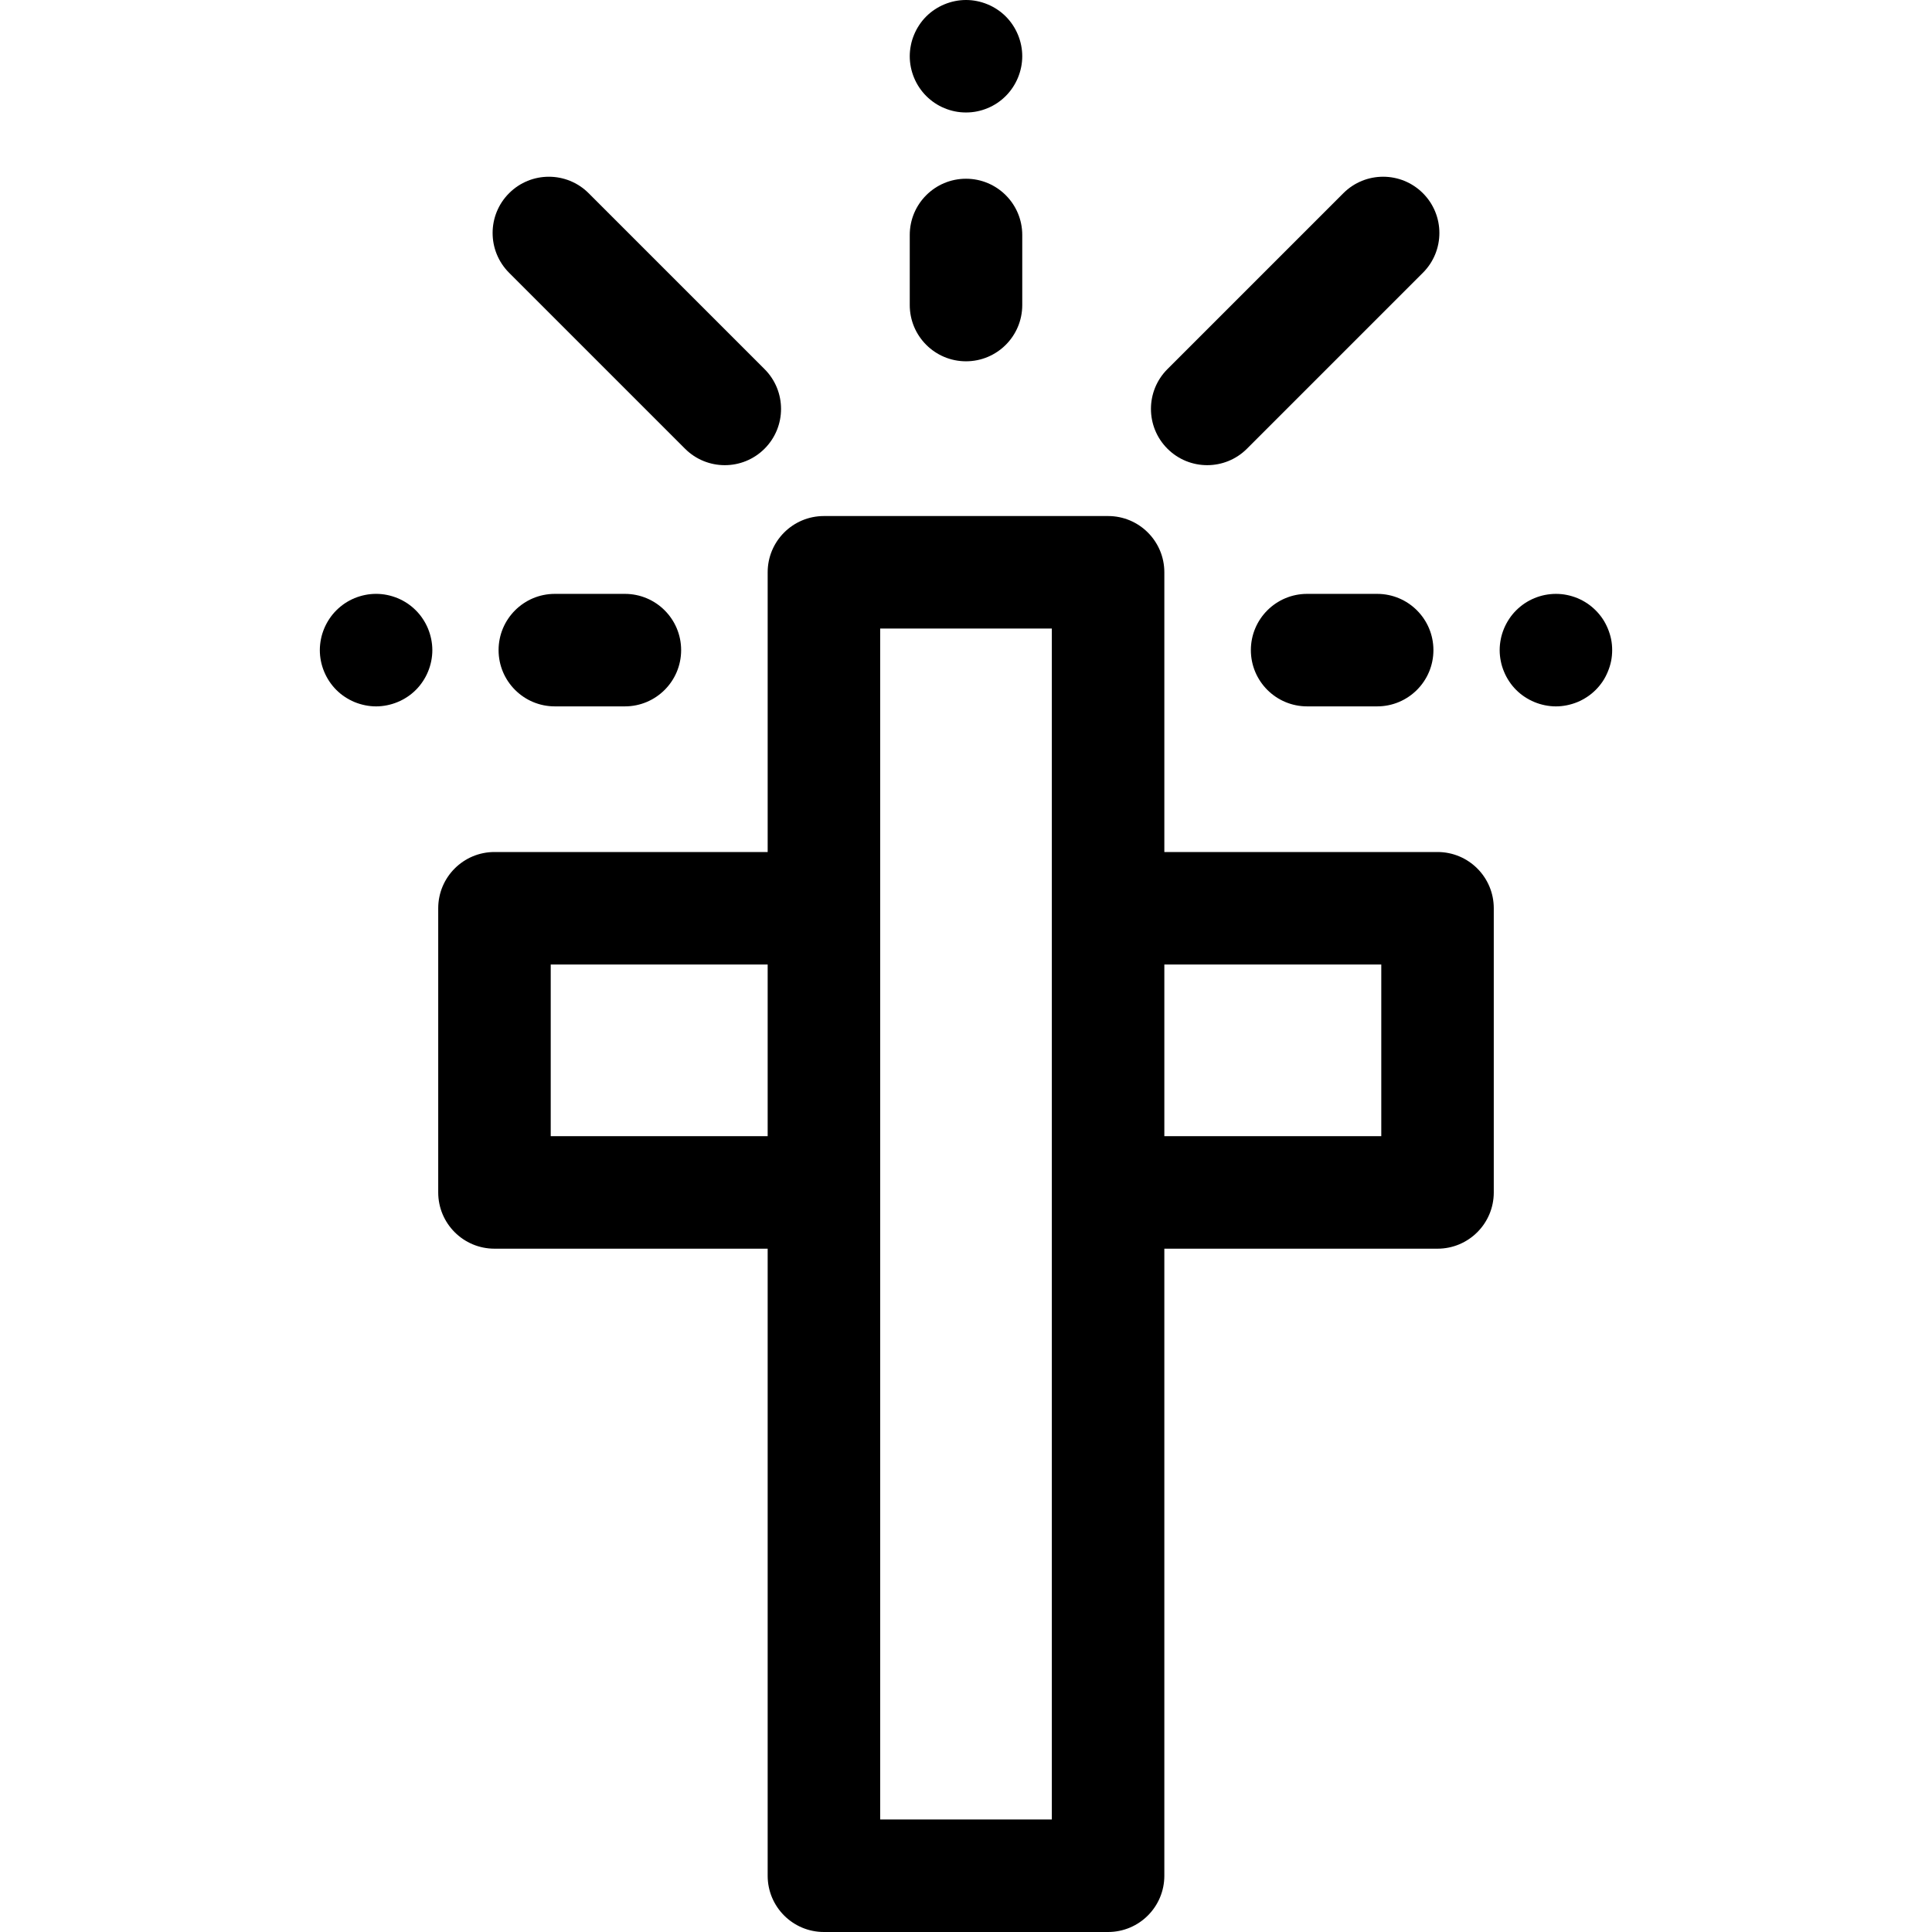
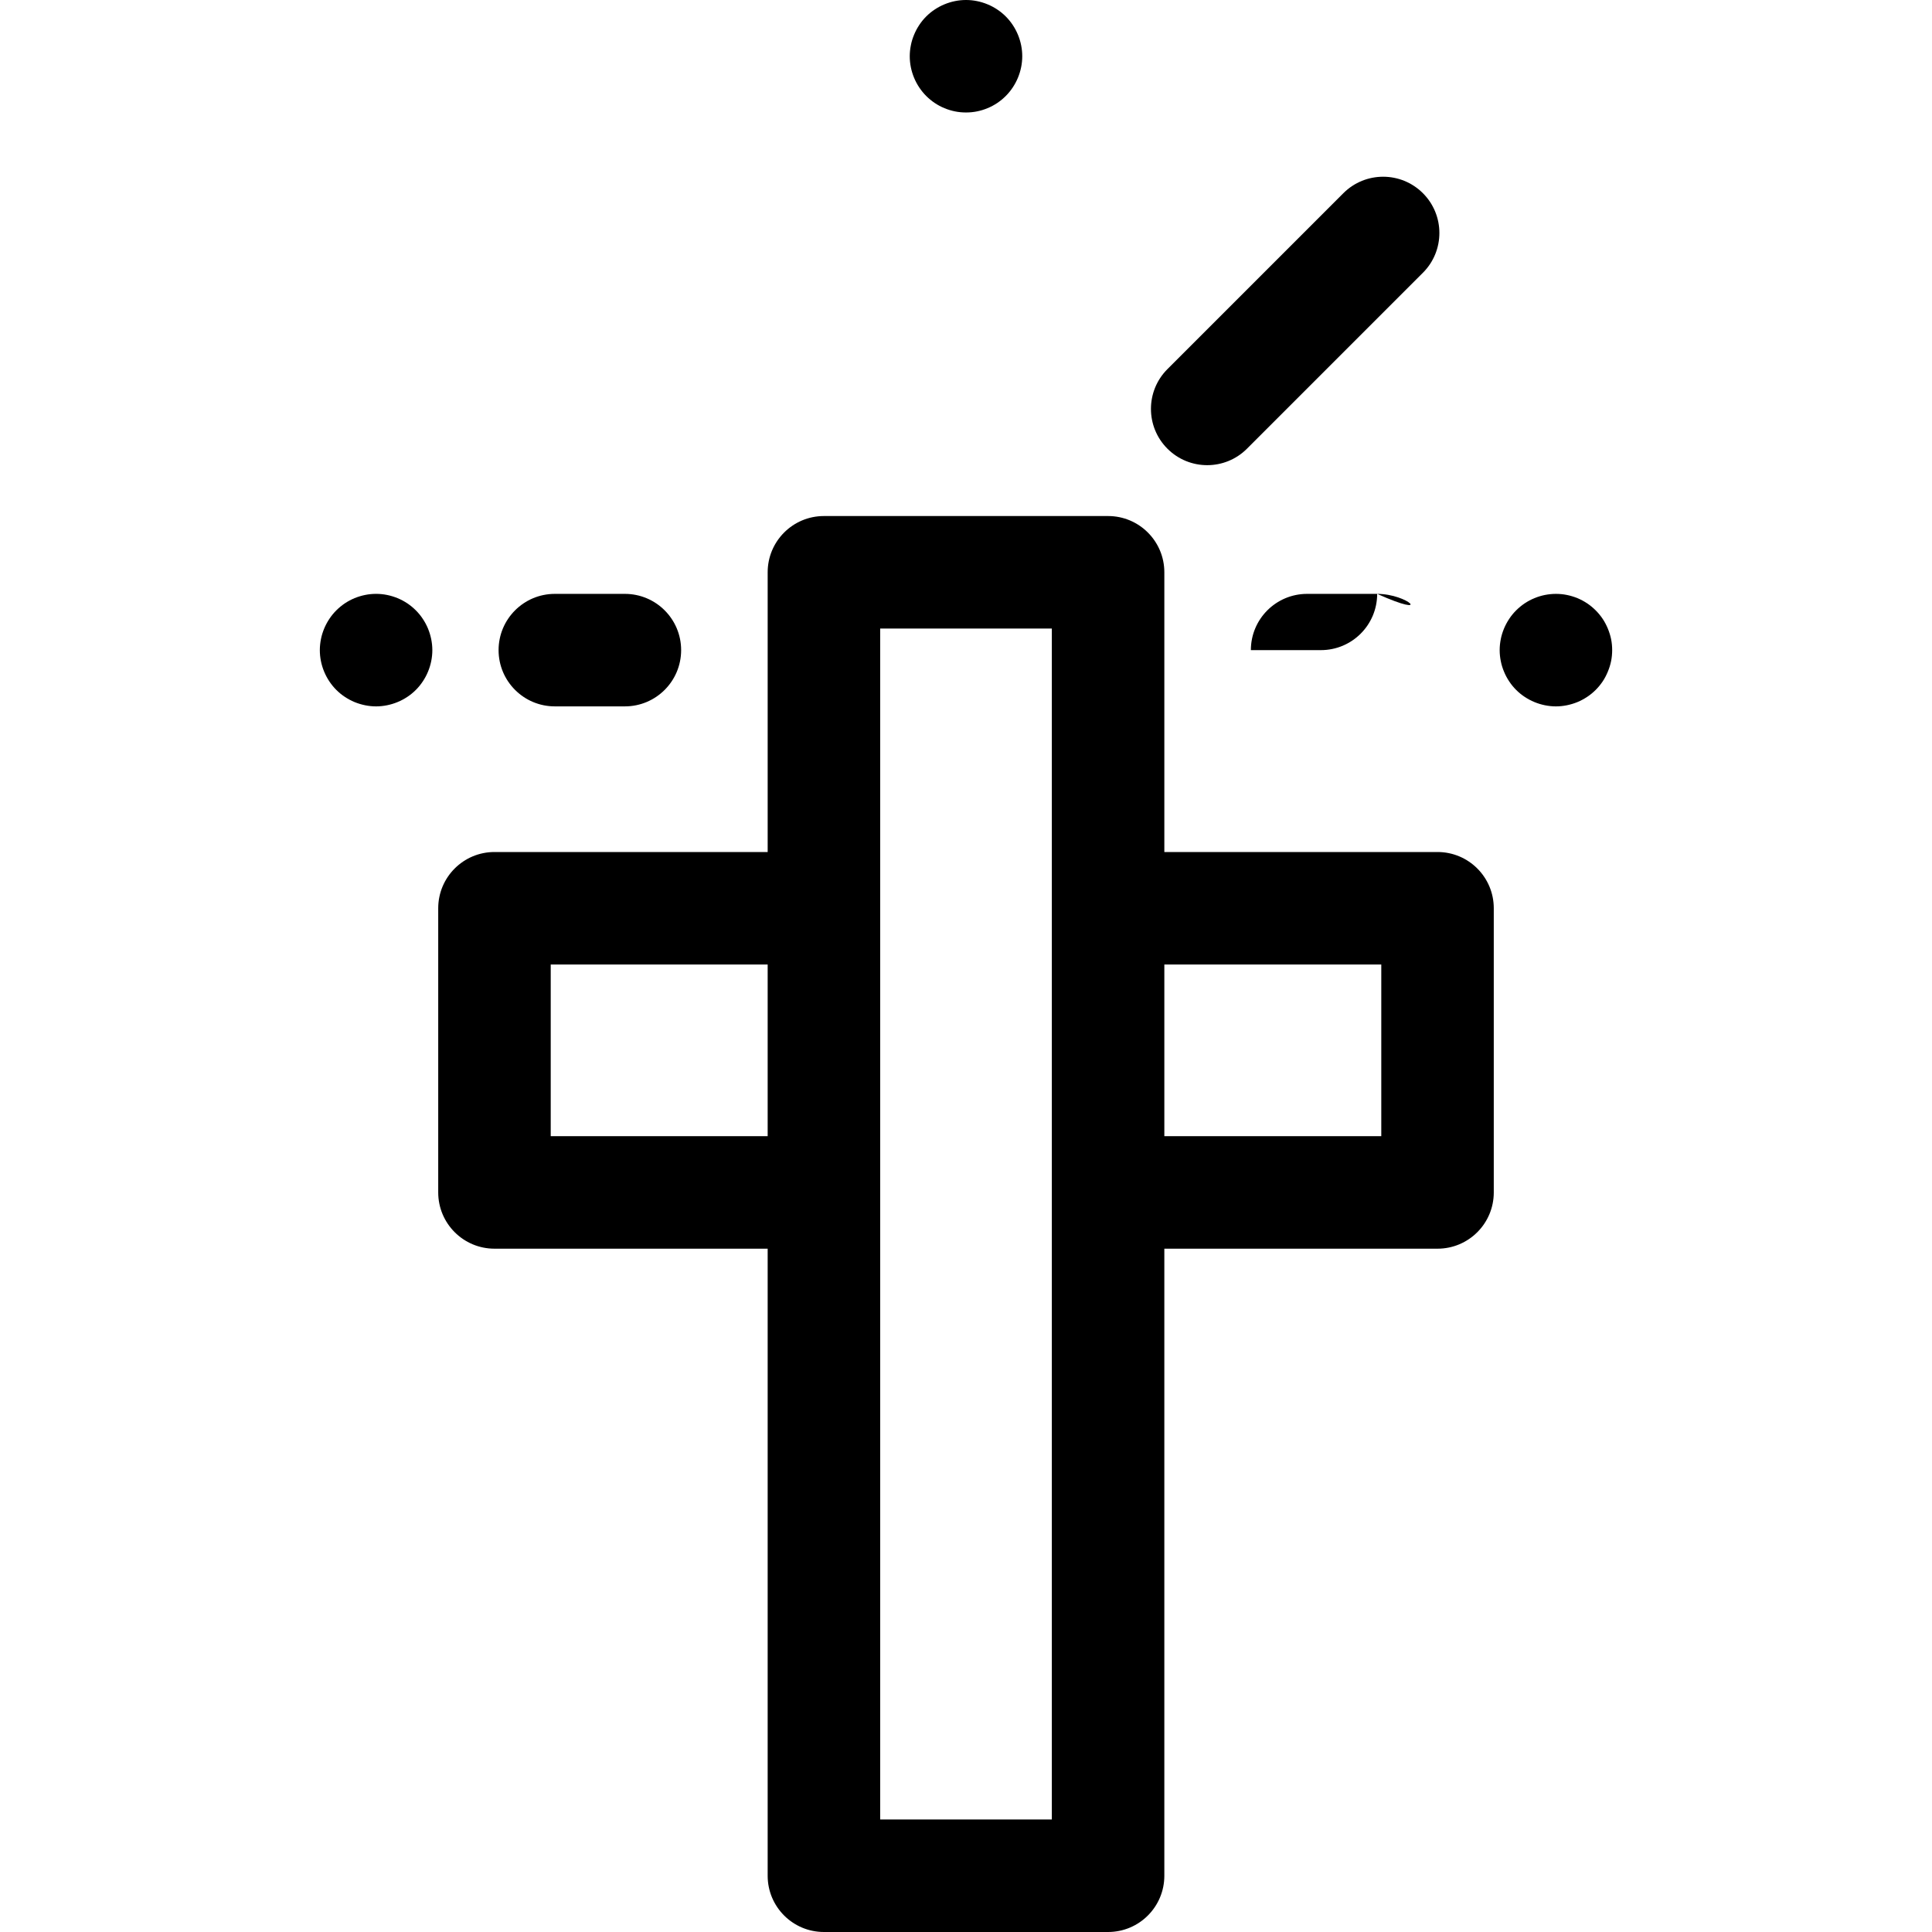
<svg xmlns="http://www.w3.org/2000/svg" fill="#000000" height="800px" width="800px" version="1.1" id="Layer_1" viewBox="0 0 512 512" xml:space="preserve">
  <g>
    <g>
      <path d="M380.961,225.792h-72.398v-74.129c0-8.233-6.676-14.907-14.907-14.907h-75.308c-8.233,0-14.907,6.674-14.907,14.907    v74.129H131.04c-8.233,0-14.907,6.674-14.907,14.907v75.308c0,8.233,6.674,14.907,14.907,14.907h72.399v166.178    c0,8.233,6.674,14.907,14.907,14.907h75.308c8.232,0,14.907-6.674,14.907-14.907V330.915h72.398    c8.232,0,14.907-6.674,14.907-14.907V240.7C395.869,232.466,389.193,225.792,380.961,225.792z M203.439,301.1h-57.492v-45.493    h57.492V301.1z M278.747,240.7v75.308v166.178h-45.493V316.008V240.7v-74.129h45.493V240.7z M366.054,301.1h-57.491v-45.493    h57.491V301.1z" />
    </g>
  </g>
  <g>
    <g>
-       <path d="M256.001,47.367c-8.233,0-14.907,6.674-14.907,14.907V80.84c0,8.232,6.674,14.907,14.907,14.907    c8.232,0,14.907-6.674,14.907-14.907V62.274C270.909,54.041,264.233,47.367,256.001,47.367z" />
-     </g>
+       </g>
  </g>
  <g>
    <g>
      <path d="M266.538,4.36c-0.686-0.686-1.446-1.312-2.266-1.849c-0.805-0.537-1.67-0.999-2.579-1.371    c-0.894-0.373-1.832-0.656-2.786-0.85c-1.908-0.388-3.891-0.388-5.814,0c-0.954,0.194-1.893,0.477-2.788,0.85    c-0.909,0.373-1.774,0.835-2.579,1.371c-0.82,0.537-1.58,1.163-2.266,1.849c-0.686,0.686-1.312,1.446-1.849,2.266    c-0.537,0.805-0.999,1.67-1.371,2.579c-0.373,0.894-0.671,1.834-0.85,2.788c-0.194,0.954-0.298,1.938-0.298,2.907    c0,3.936,1.595,7.767,4.368,10.54c0.686,0.686,1.446,1.312,2.266,1.863c0.805,0.537,1.67,0.999,2.579,1.371    c0.894,0.373,1.834,0.656,2.788,0.85s1.938,0.283,2.907,0.283c0.969,0,1.953-0.089,2.907-0.283    c0.954-0.194,1.893-0.477,2.786-0.85c0.909-0.373,1.774-0.835,2.579-1.371c0.82-0.552,1.58-1.178,2.266-1.863    c2.773-2.773,4.369-6.619,4.369-10.54S269.312,7.133,266.538,4.36z" />
    </g>
  </g>
  <g>
    <g>
-       <path d="M364.964,157.382H346.4c-8.232,0-14.907,6.674-14.907,14.907c0,8.233,6.676,14.907,14.907,14.907h18.564    c8.232,0,14.907-6.674,14.907-14.907C379.872,164.056,373.198,157.382,364.964,157.382z" />
+       <path d="M364.964,157.382H346.4c-8.232,0-14.907,6.674-14.907,14.907h18.564    c8.232,0,14.907-6.674,14.907-14.907C379.872,164.056,373.198,157.382,364.964,157.382z" />
    </g>
  </g>
  <g>
    <g>
      <path d="M426.958,169.371c-0.194-0.939-0.492-1.878-0.865-2.788c-0.373-0.894-0.82-1.759-1.357-2.564    c-0.552-0.82-1.178-1.58-1.863-2.266c-0.686-0.686-1.446-1.312-2.266-1.863c-0.805-0.537-1.67-0.999-2.564-1.371    c-0.909-0.373-1.849-0.656-2.804-0.85c-1.922-0.388-3.889-0.373-5.812,0c-0.954,0.194-1.895,0.477-2.788,0.85    c-0.909,0.373-1.774,0.835-2.579,1.371c-0.82,0.552-1.58,1.178-2.266,1.863c-0.686,0.686-1.312,1.446-1.849,2.266    c-0.535,0.805-0.999,1.67-1.372,2.564c-0.373,0.909-0.671,1.849-0.85,2.788c-0.194,0.969-0.297,1.953-0.297,2.922    c0,0.969,0.103,1.953,0.297,2.907c0.179,0.954,0.477,1.893,0.85,2.788c0.373,0.909,0.836,1.774,1.372,2.579    c0.537,0.82,1.163,1.58,1.849,2.266c0.686,0.686,1.446,1.312,2.266,1.849c0.805,0.537,1.67,0.999,2.579,1.371    c0.894,0.373,1.834,0.656,2.788,0.85s1.938,0.298,2.907,0.298c0.967,0,1.953-0.104,2.905-0.298    c0.956-0.194,1.895-0.477,2.804-0.85c0.894-0.373,1.759-0.835,2.564-1.371c0.82-0.537,1.58-1.163,2.266-1.849    c0.686-0.686,1.312-1.446,1.863-2.266c0.537-0.805,0.984-1.67,1.357-2.579c0.373-0.894,0.671-1.834,0.865-2.788    c0.194-0.954,0.283-1.938,0.283-2.907C427.243,171.324,427.152,170.34,426.958,169.371z" />
    </g>
  </g>
  <g>
    <g>
      <path d="M165.601,157.382h-18.564c-8.233,0-14.907,6.674-14.907,14.907c0,8.233,6.674,14.907,14.907,14.907h18.564    c8.233,0,14.907-6.674,14.907-14.907C180.509,164.056,173.835,157.382,165.601,157.382z" />
    </g>
  </g>
  <g>
    <g>
      <path d="M114.275,169.371c-0.194-0.939-0.477-1.878-0.85-2.788c-0.373-0.894-0.835-1.759-1.371-2.564    c-0.537-0.82-1.163-1.58-1.849-2.266c-0.686-0.686-1.446-1.312-2.266-1.863c-0.805-0.537-1.67-0.999-2.579-1.371    c-0.894-0.373-1.834-0.656-2.788-0.85c-1.923-0.388-3.891-0.388-5.814,0c-0.954,0.194-1.893,0.477-2.803,0.85    c-0.894,0.373-1.759,0.835-2.564,1.371c-0.82,0.552-1.58,1.178-2.266,1.863c-0.686,0.686-1.312,1.446-1.849,2.266    c-0.537,0.805-0.999,1.67-1.371,2.564c-0.373,0.909-0.671,1.849-0.85,2.788c-0.194,0.969-0.298,1.953-0.298,2.922    c0,3.921,1.595,7.767,4.368,10.54c0.686,0.686,1.446,1.312,2.266,1.849c0.805,0.537,1.67,0.999,2.564,1.371    c0.909,0.373,1.849,0.656,2.803,0.85c0.954,0.194,1.938,0.298,2.907,0.298c0.969,0,1.953-0.104,2.907-0.298    s1.893-0.477,2.788-0.85c0.909-0.373,1.774-0.835,2.579-1.371c0.82-0.537,1.58-1.163,2.266-1.849    c2.773-2.773,4.368-6.619,4.368-10.54C114.573,171.324,114.469,170.34,114.275,169.371z" />
    </g>
  </g>
  <g>
    <g>
      <path d="M377.086,51.201c-5.823-5.821-15.259-5.821-21.084,0l-46.623,46.623c-5.821,5.821-5.821,15.261,0,21.084    c2.913,2.911,6.728,4.366,10.543,4.366c3.816,0,7.63-1.455,10.541-4.366l46.623-46.623    C382.907,66.463,382.907,57.024,377.086,51.201z" />
    </g>
  </g>
  <g>
    <g>
-       <path d="M202.62,97.826l-46.623-46.623c-5.821-5.821-15.261-5.821-21.084,0c-5.821,5.821-5.821,15.261,0,21.084l46.624,46.623    c2.911,2.911,6.726,4.366,10.541,4.366s7.631-1.455,10.541-4.366C208.441,113.088,208.441,103.648,202.62,97.826z" />
-     </g>
+       </g>
  </g>
</svg>